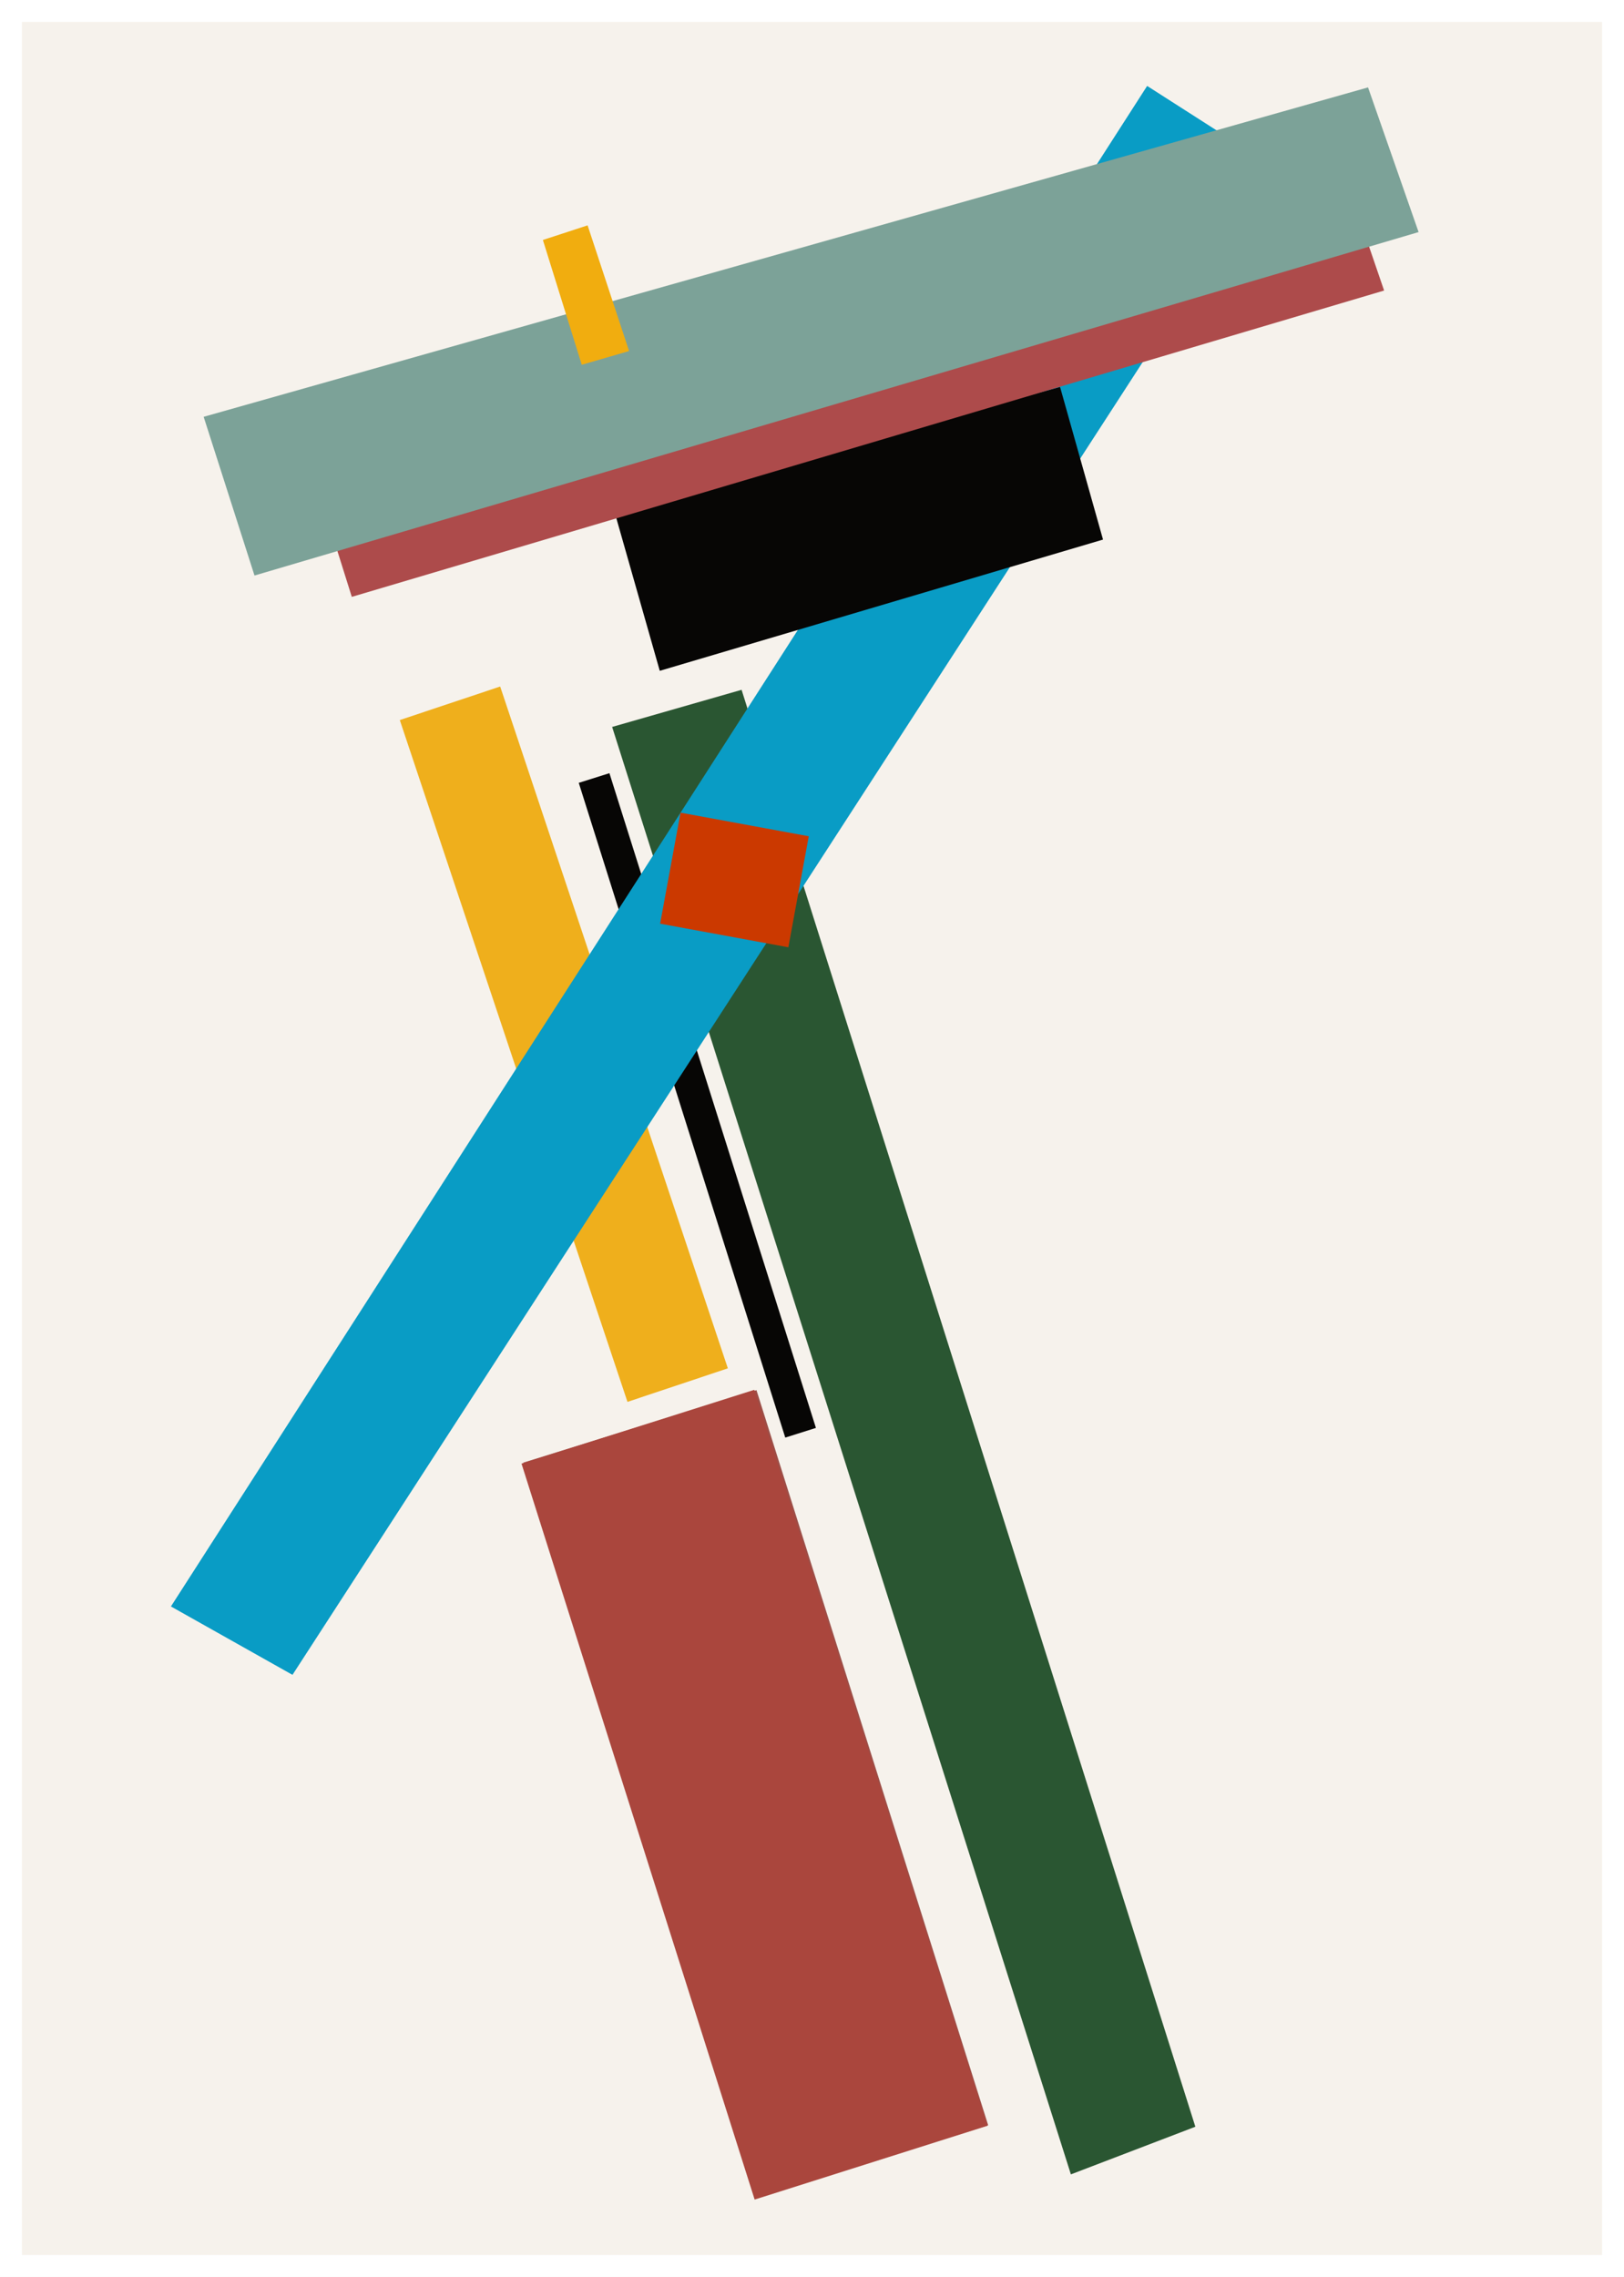
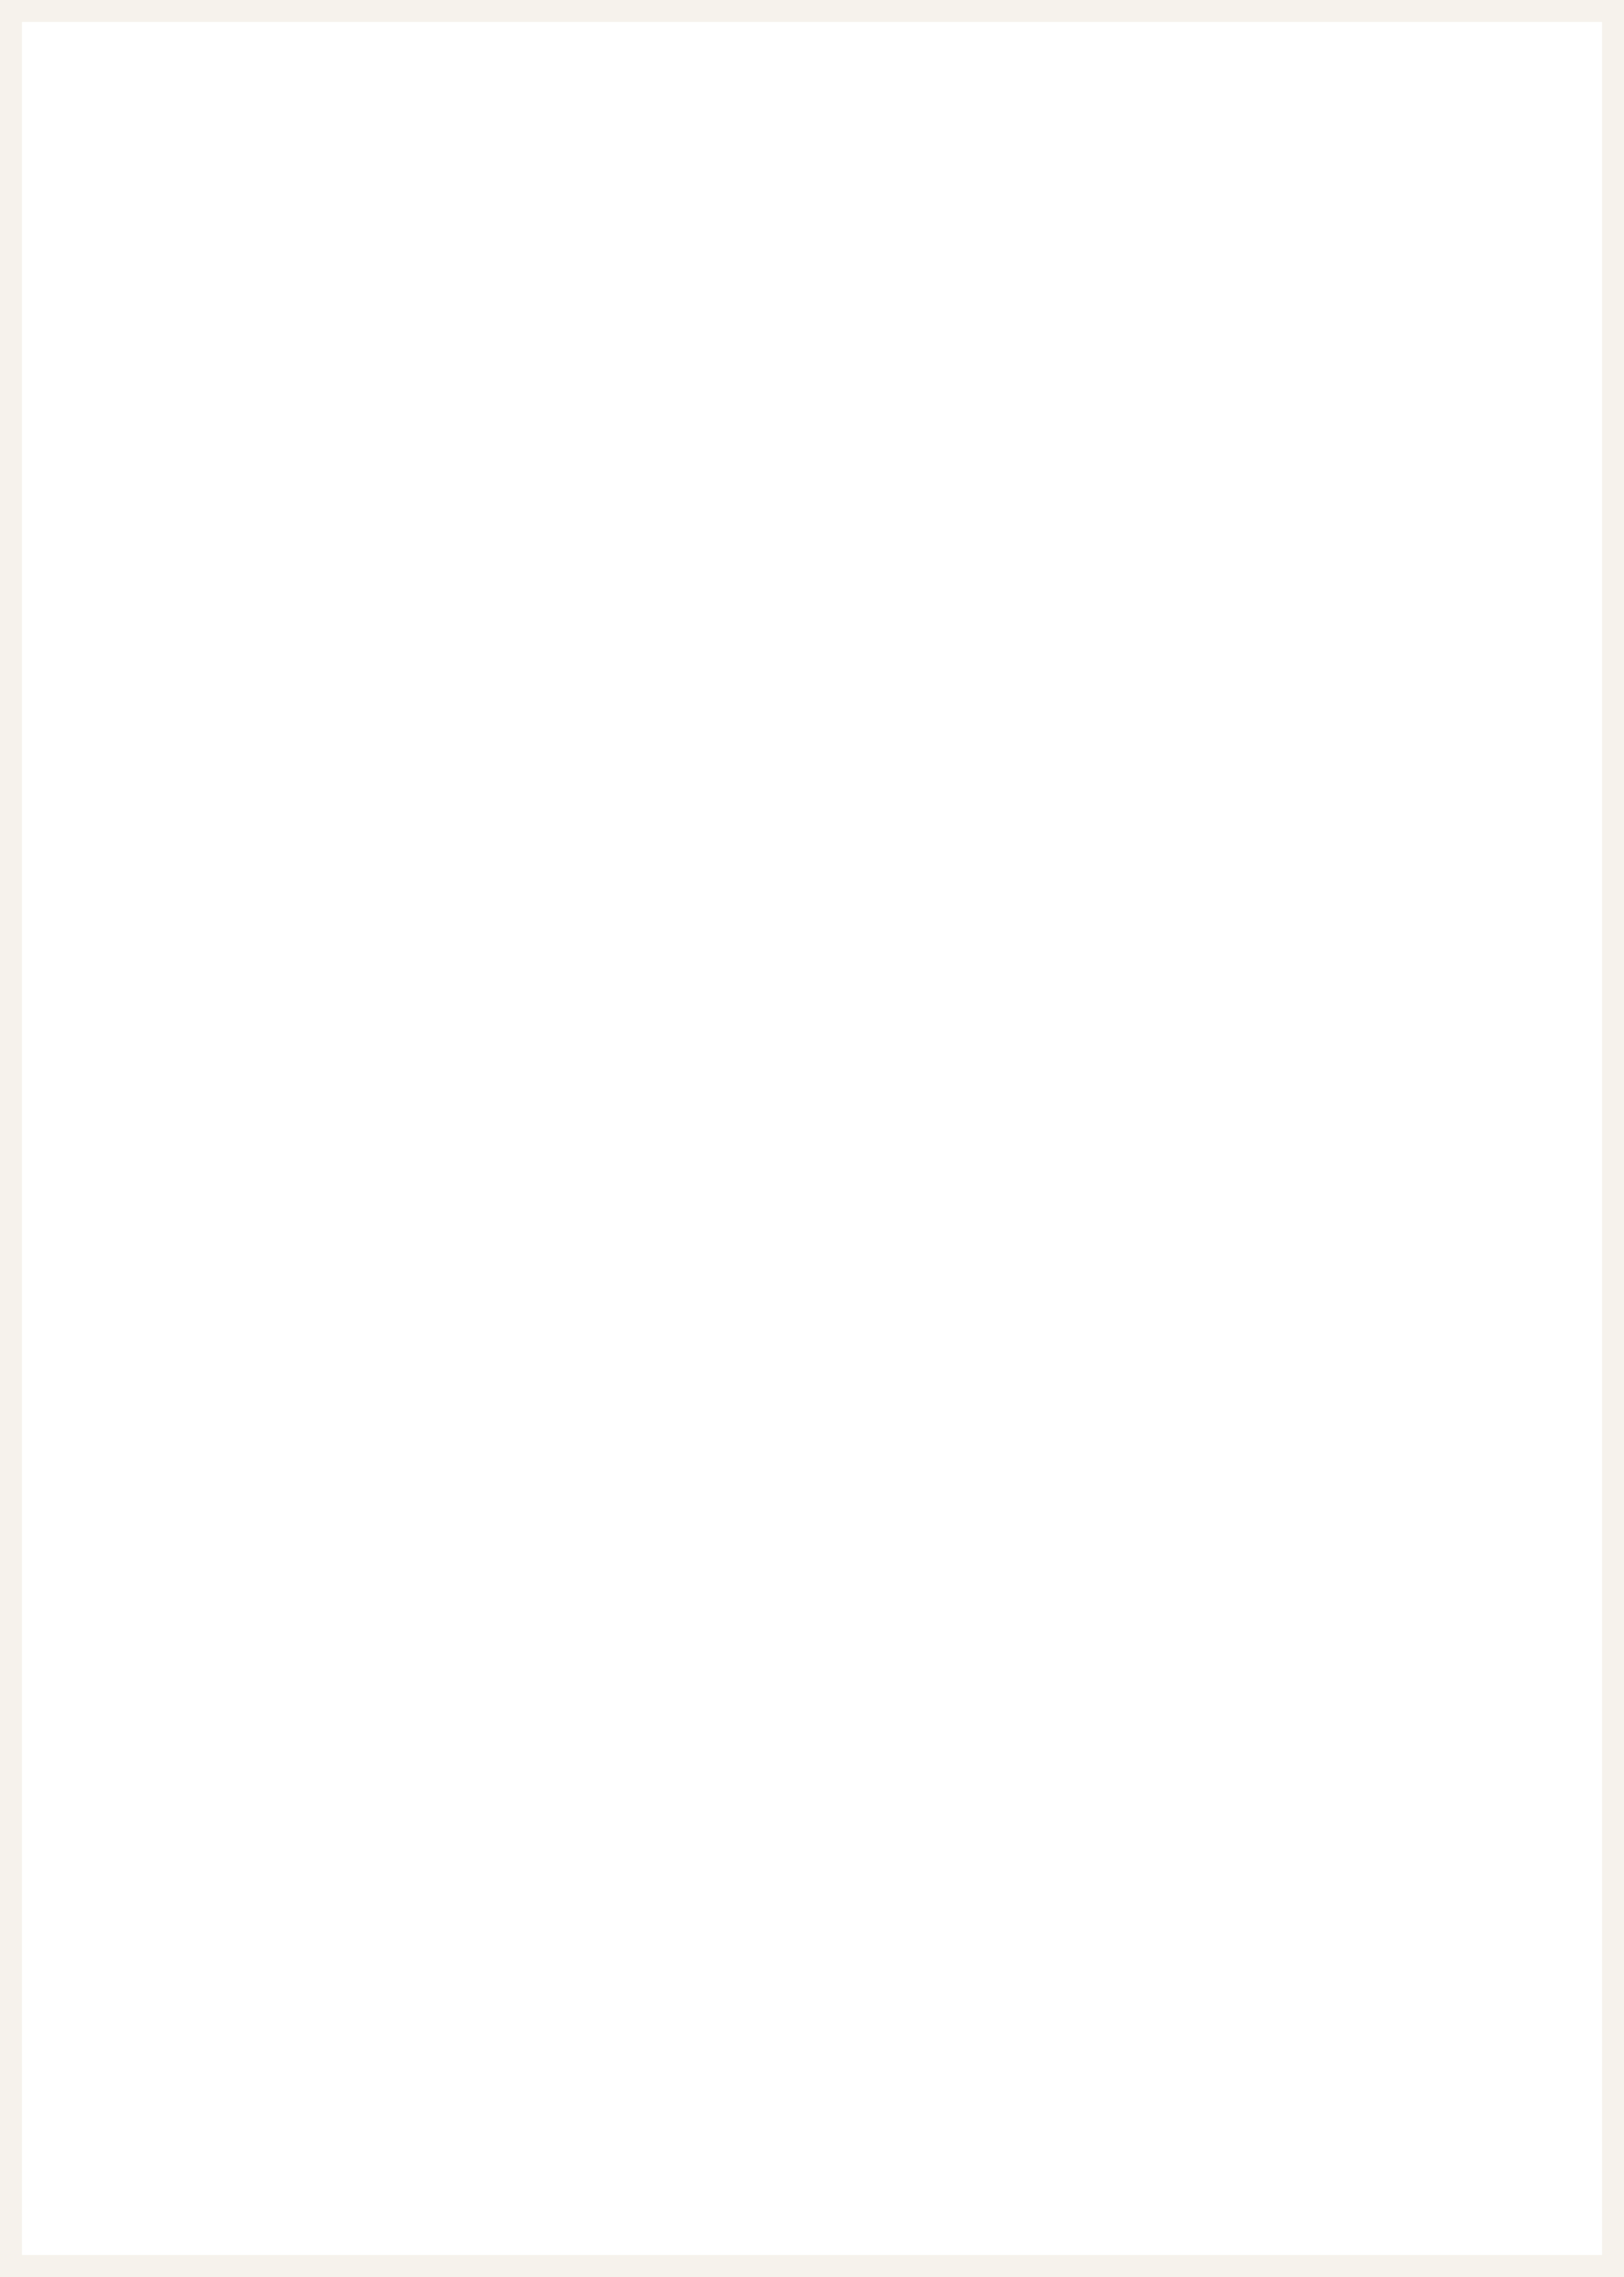
<svg xmlns="http://www.w3.org/2000/svg" version="1.1" id="ed697fea-d192-4fcb-9992-258bd8b93489" x="0px" y="0px" viewBox="0 0 555.8 779" style="enable-background:new 0 0 555.8 779;" xml:space="preserve">
  <style type="text/css">
	.st0{fill:#F6F2EC;}
	.st1{fill:#9D4E47;}
	.st2{fill:#2A5632;}
	.st3{fill:#070605;}
	.st4{fill:#EFAF1C;}
	.st5{fill:#099CC5;}
	.st6{fill:#AD4B4B;}
	.st7{fill:#7CA298;}
	.st8{fill:#CB3900;}
	.st9{fill:#F1AD0F;}
	.st10{fill:#AA463D;}
	.st11{fill:#FFFFFF;}
</style>
  <rect class="st0" width="555.8" height="779" />
  <title>opening</title>
  <polygon class="st1" points="258.4,751.9 179.1,500.4 258.9,475.6 338.2,727.1 " />
-   <polygon class="st2" points="366.5,743.9 209.5,248.7 253.8,236 409.1,727.6 " />
-   <rect x="233.1" y="260.6" transform="matrix(0.954 -0.301 0.301 0.954 -102.743 89.381)" class="st3" width="11" height="234.8" />
  <rect x="174.7" y="234.2" transform="matrix(0.949 -0.317 0.317 0.949 -103.203 79.471)" class="st4" width="36.2" height="245.8" />
  <polygon class="st5" points="58.5,549.6 392.6,29.4 434.8,56.4 100.1,573 " />
  <polygon class="st3" points="210,174 225.8,229.5 377.5,184.6 362.8,132.4 " />
  <polygon class="st6" points="120.4,204.2 102.9,148.5 456.3,48.6 473.7,99.4 " />
  <polygon class="st7" points="87.1,196.9 69.7,142.6 468.2,29.9 485.5,79.4 " />
  <rect x="231.9" y="278.9" transform="matrix(0.181 -0.984 0.984 0.181 -90.491 493.721)" class="st8" width="38.6" height="44.6" />
  <polygon class="st9" points="199.1,124.8 185.8,82.1 201.1,77.1 215.3,120.1 " />
  <rect x="216.6" y="482" transform="matrix(0.953 -0.302 0.302 0.953 -173.503 106.802)" class="st10" width="83.6" height="264.2" />
  <g>
-     <path class="st11" d="M548.3,7.5v764H7.5V7.5H548.3 M555.8,0H0v779h555.8V0L555.8,0z" />
+     <path class="st11" d="M548.3,7.5v764H7.5V7.5H548.3 M555.8,0H0v779V0L555.8,0z" />
  </g>
</svg>